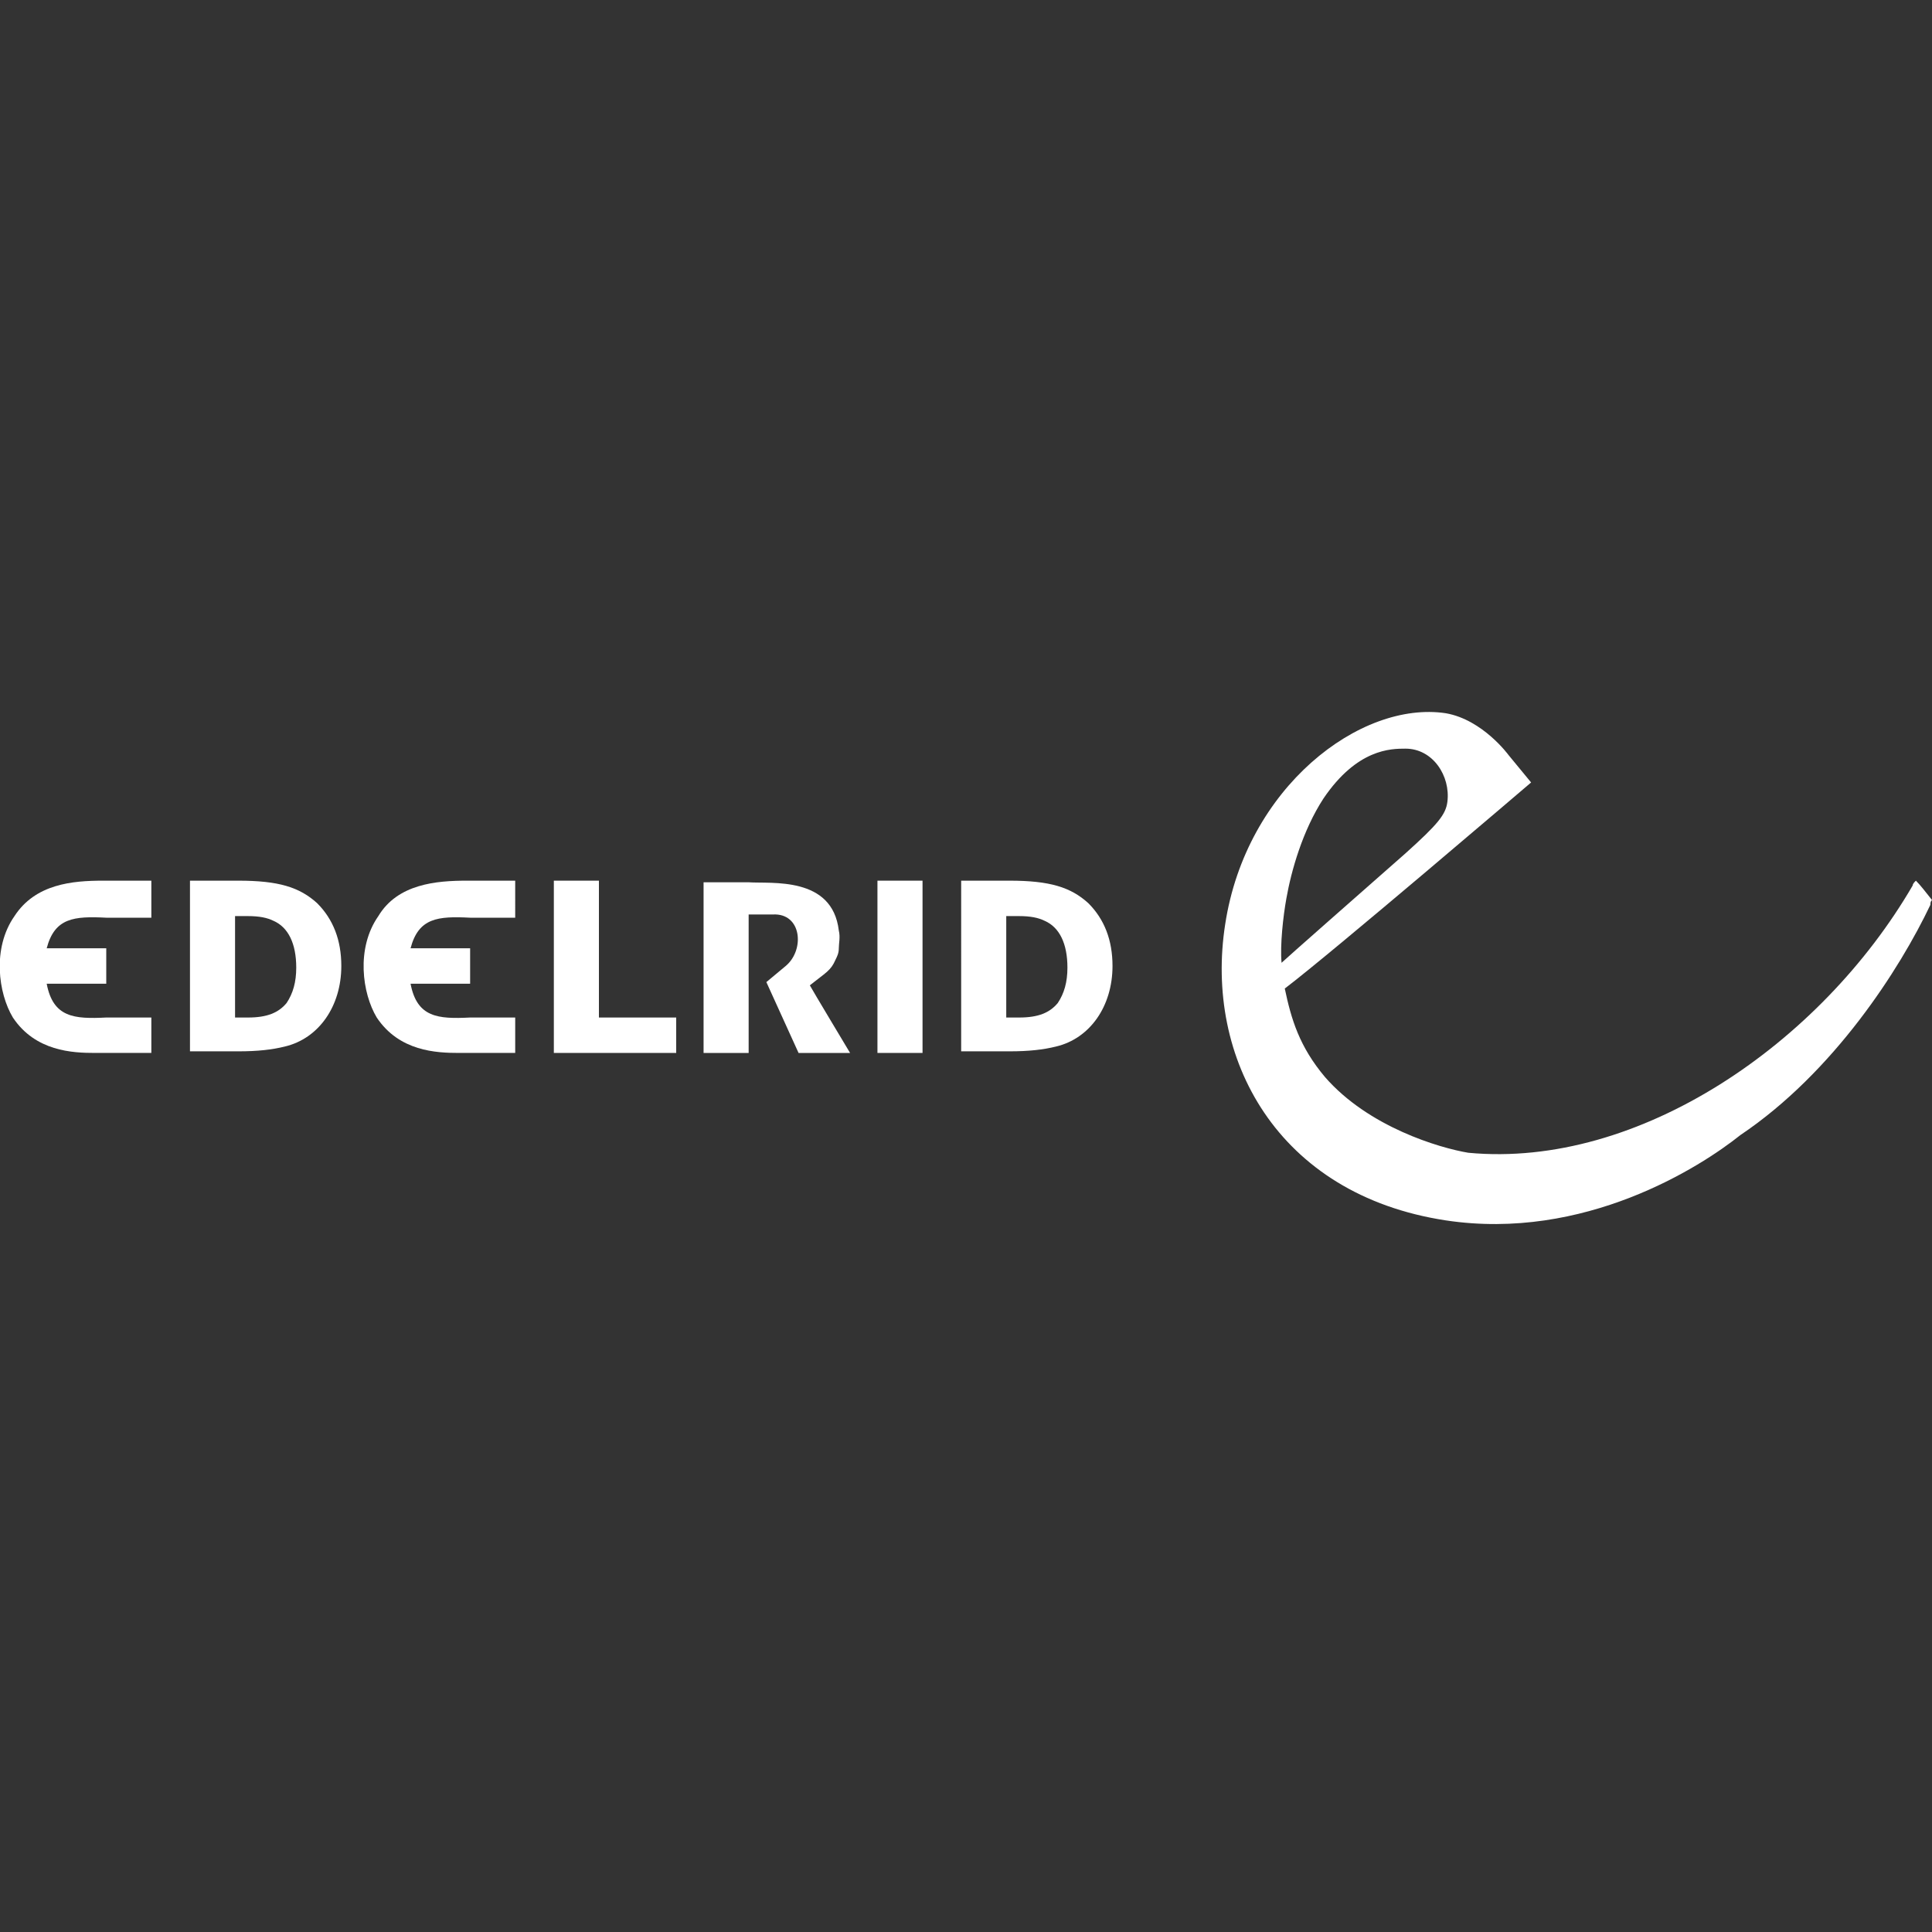
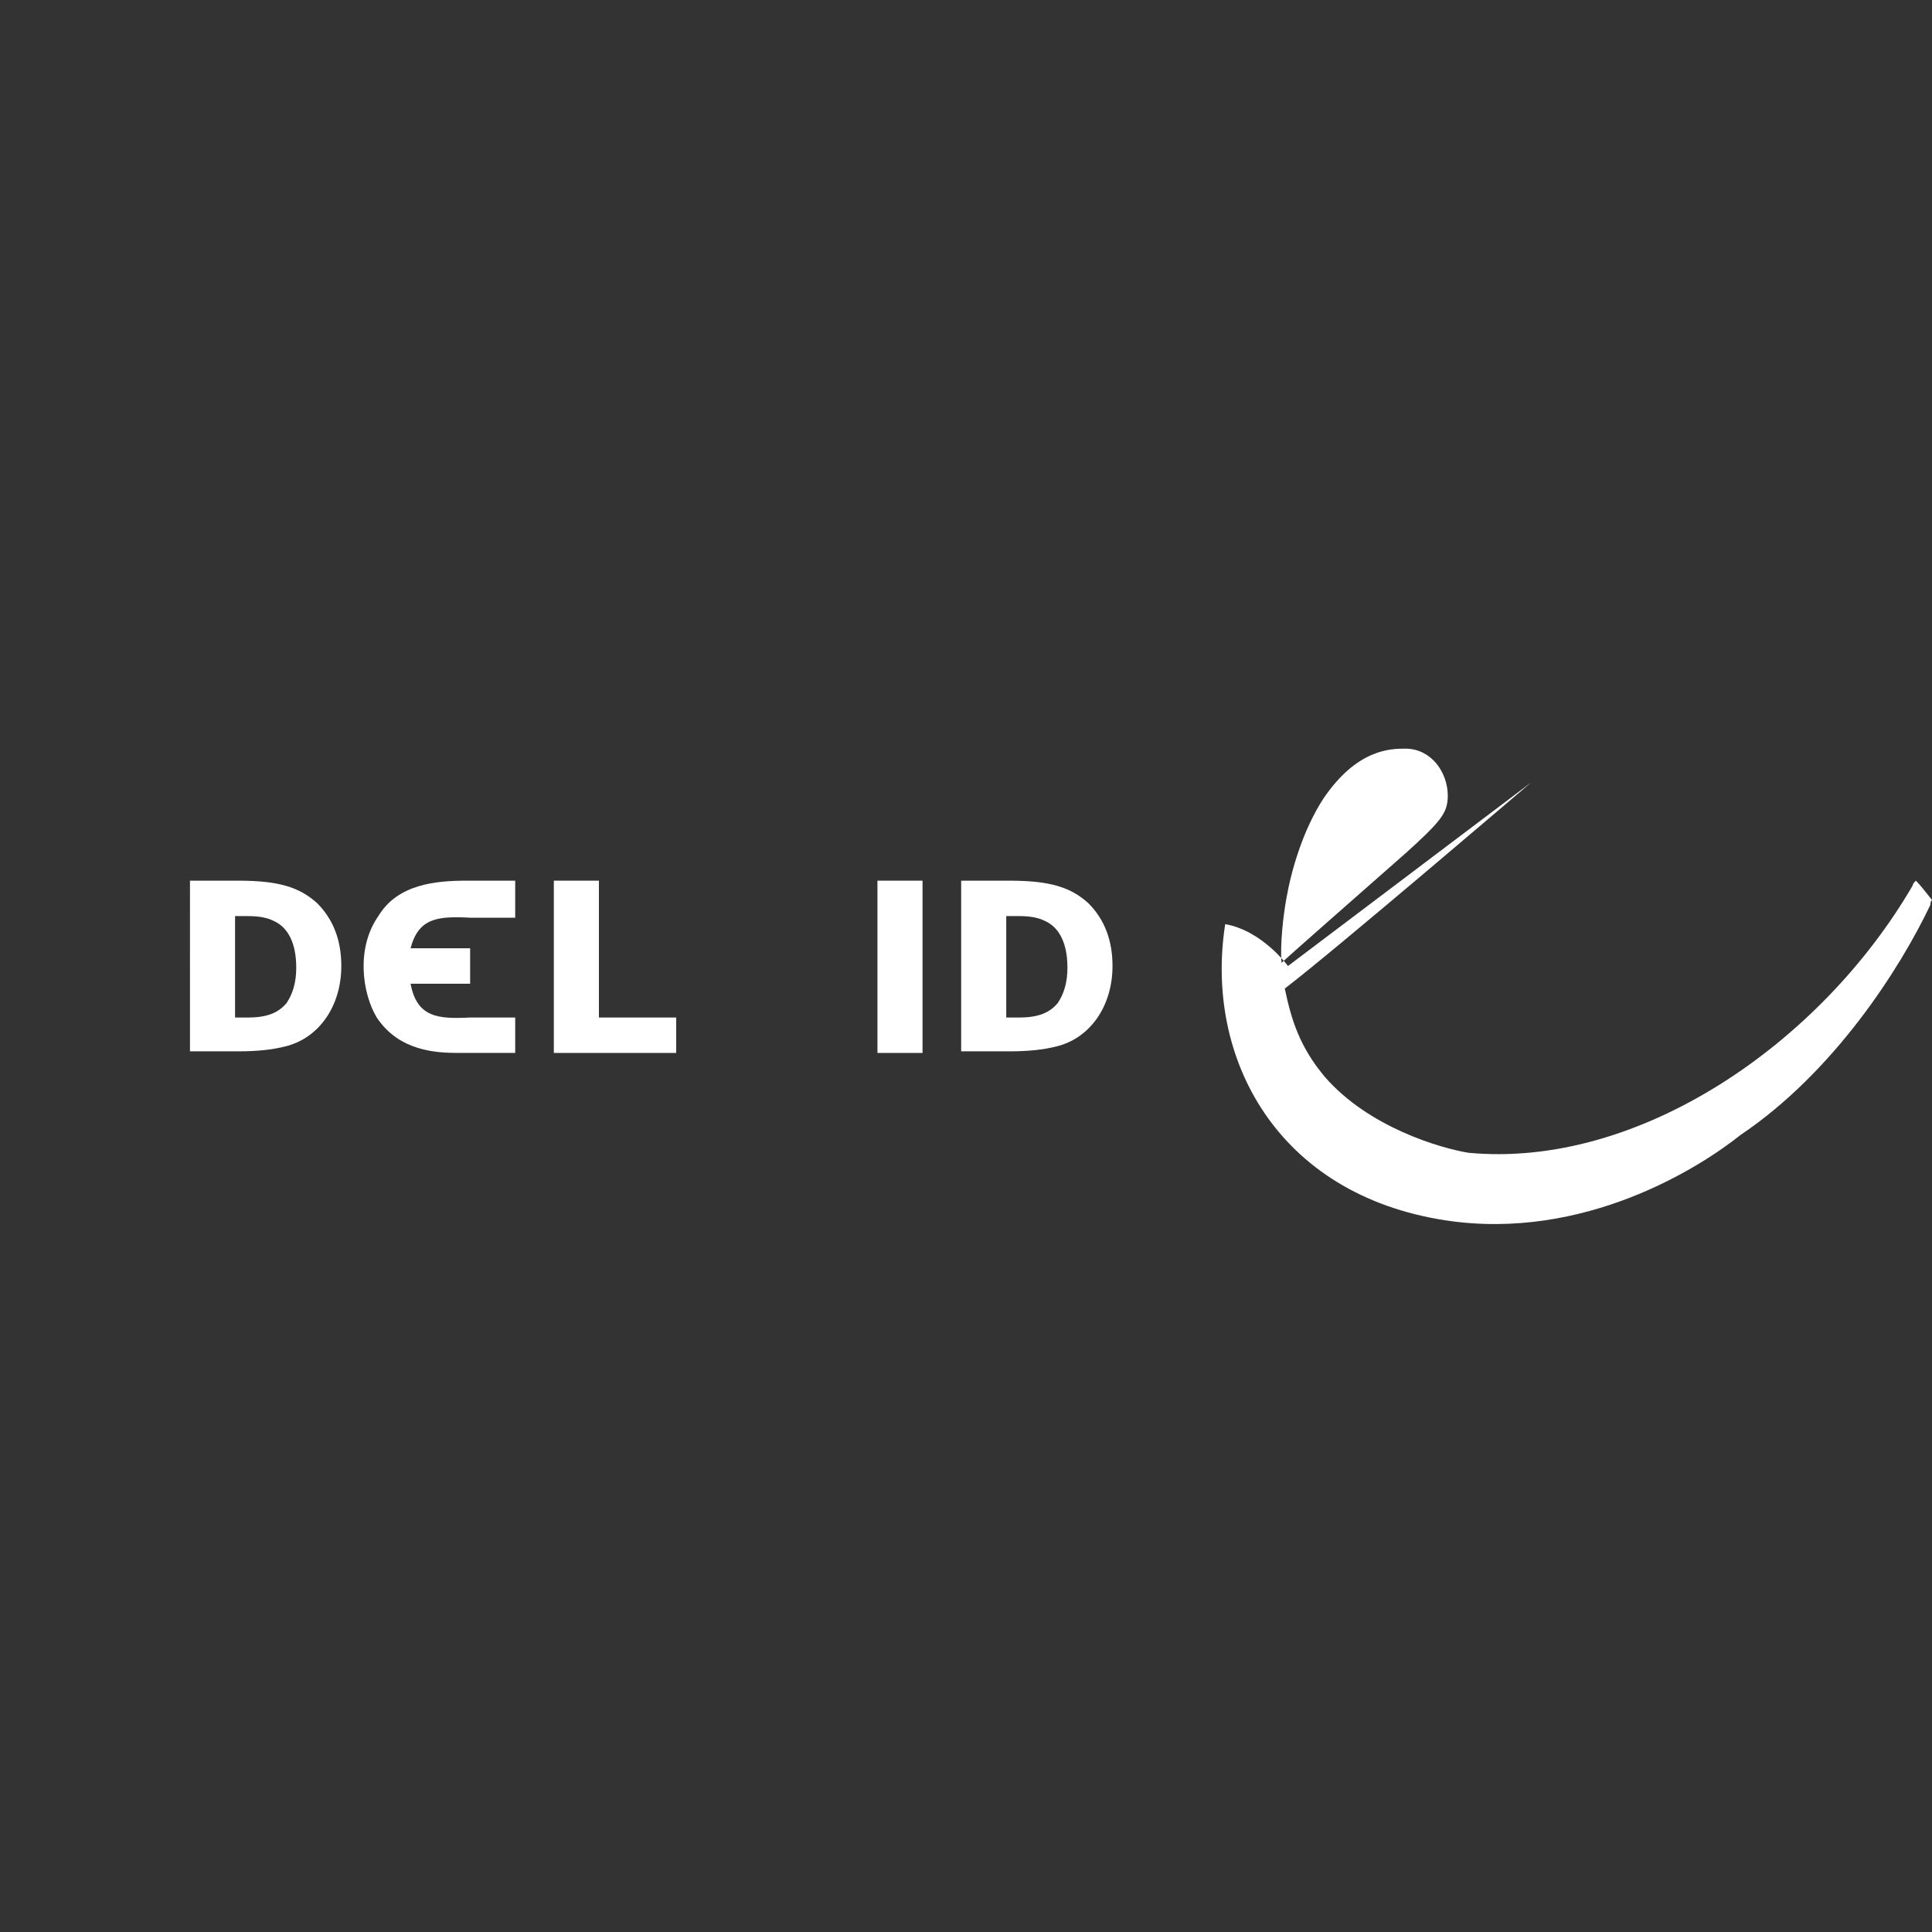
<svg xmlns="http://www.w3.org/2000/svg" version="1.1" id="Ebene_1" x="0px" y="0px" viewBox="0 0 120 120" style="enable-background:new 0 0 120 120;" xml:space="preserve">
  <rect x="0" y="0" width="120" height="120" fill="#333333" stroke="none" />
  <style type="text/css">
	.st0{fill:#FFFFFF;}
</style>
  <g>
-     <path class="st0" d="M95.1,48.6c0,0-12.4,10.6-15.3,12.8c0.4,1.9,0.9,3.6,2.5,5.5c2.7,3.1,7.1,4.4,8.9,4.7   c10.6,1,21.9-6.8,27.6-16.6c0-0.1,0.1-0.2,0.2-0.3c0.3,0.3,0.6,0.7,1,1.2c-0.1,0.1-0.1,0.2-0.1,0.3c-1.9,4-6,10.4-11.8,14.3   c-2.5,2-9.7,6.6-18.3,5.3c-10.5-1.6-15-10.1-13.7-18.4c1.3-8.5,8.4-13.9,13.7-13.1c2.3,0.4,3.9,2.6,3.9,2.6L95.1,48.6L95.1,48.6z    M87.3,53c2-1.8,2.5-2.4,2.6-3.2c0.2-1.6-0.9-3.3-2.6-3.3c-0.9,0-3,0-5.1,3.1c-1.3,2-2,4.5-2.3,6.2c-0.2,1.1-0.4,2.9-0.3,4   C79.8,59.6,84.8,55.2,87.3,53L87.3,53z" />
+     <path class="st0" d="M95.1,48.6c0,0-12.4,10.6-15.3,12.8c0.4,1.9,0.9,3.6,2.5,5.5c2.7,3.1,7.1,4.4,8.9,4.7   c10.6,1,21.9-6.8,27.6-16.6c0-0.1,0.1-0.2,0.2-0.3c0.3,0.3,0.6,0.7,1,1.2c-0.1,0.1-0.1,0.2-0.1,0.3c-1.9,4-6,10.4-11.8,14.3   c-2.5,2-9.7,6.6-18.3,5.3c-10.5-1.6-15-10.1-13.7-18.4c2.3,0.4,3.9,2.6,3.9,2.6L95.1,48.6L95.1,48.6z    M87.3,53c2-1.8,2.5-2.4,2.6-3.2c0.2-1.6-0.9-3.3-2.6-3.3c-0.9,0-3,0-5.1,3.1c-1.3,2-2,4.5-2.3,6.2c-0.2,1.1-0.4,2.9-0.3,4   C79.8,59.6,84.8,55.2,87.3,53L87.3,53z" />
    <path class="st0" d="M11.8,54.7h3c2.5,0,3.8,0.4,4.9,1.4c1,1,1.5,2.3,1.5,3.9c0,2.5-1.4,4.5-3.5,5c-0.8,0.2-1.7,0.3-2.9,0.3h-3   V54.7L11.8,54.7z M14.6,63.2h0.8c1.2,0,1.9-0.3,2.4-0.9c0.4-0.6,0.6-1.3,0.6-2.2c0-1.5-0.5-2.5-1.4-2.9c-0.4-0.2-0.9-0.3-1.6-0.3   h-0.8V63.2L14.6,63.2z" />
    <polygon class="st0" points="34.4,54.7 37.2,54.7 37.2,63.2 42,63.2 42,65.4 34.4,65.4 34.4,54.7  " />
    <polygon class="st0" points="57.3,65.4 54.5,65.4 54.5,54.7 57.3,54.7 57.3,65.4  " />
    <path class="st0" d="M59.7,54.7h3c2.5,0,3.8,0.4,4.9,1.4c1,1,1.5,2.3,1.5,3.9c0,2.5-1.4,4.5-3.5,5c-0.8,0.2-1.7,0.3-2.9,0.3h-3   V54.7L59.7,54.7z M62.5,63.2h0.8c1.2,0,1.9-0.3,2.4-0.9c0.4-0.6,0.6-1.3,0.6-2.2c0-1.5-0.5-2.5-1.4-2.9c-0.4-0.2-0.9-0.3-1.6-0.3   h-0.8V63.2L62.5,63.2z" />
-     <path class="st0" d="M46.5,65.4h-2.8l0-10.6c0,0,1.7,0,2.8,0c1.4,0.1,5.2-0.4,5.6,3c0.1,0.4,0,0.8,0,1.1c0,0.3-0.1,0.5-0.2,0.7   c-0.3,0.7-0.6,0.8-1.6,1.6c0.1,0.2,2.5,4.2,2.5,4.2l-3.2,0L47.6,61c0,0,0.6-0.5,1.2-1c1.2-1,1-3.3-0.8-3.2c-0.2,0-1.5,0-1.5,0   L46.5,65.4L46.5,65.4z" />
    <path class="st0" d="M32,54.7c-0.5,0-1.7,0-3,0c-1.9,0-4.3,0.2-5.5,2.2c-1.4,2-1,4.8-0.1,6.3c1.4,2.1,3.7,2.2,5.1,2.2   c0.7,0,3.5,0,3.5,0v-2.2c0,0-1.7,0-2.8,0c-2,0.1-3.3,0-3.7-2.1c0.8,0,3.7,0,3.7,0v-2.2c0,0-3,0-3.7,0c0.5-1.9,1.7-2,3.7-1.9   c1.1,0,2.8,0,2.8,0S32,56,32,54.7L32,54.7z" />
-     <path class="st0" d="M9.4,54.7c-0.5,0-1.7,0-3,0c-1.9,0-4.2,0.2-5.5,2.2c-1.4,2-1,4.8-0.1,6.3c1.4,2.1,3.7,2.2,5.1,2.2   c0.7,0,3.5,0,3.5,0v-2.2c0,0-1.7,0-2.8,0c-2,0.1-3.3,0-3.7-2.1c0.8,0,3.7,0,3.7,0v-2.2c0,0-3,0-3.7,0c0.5-1.9,1.7-2,3.7-1.9   c1.1,0,2.8,0,2.8,0S9.4,56,9.4,54.7L9.4,54.7z" />
  </g>
</svg>